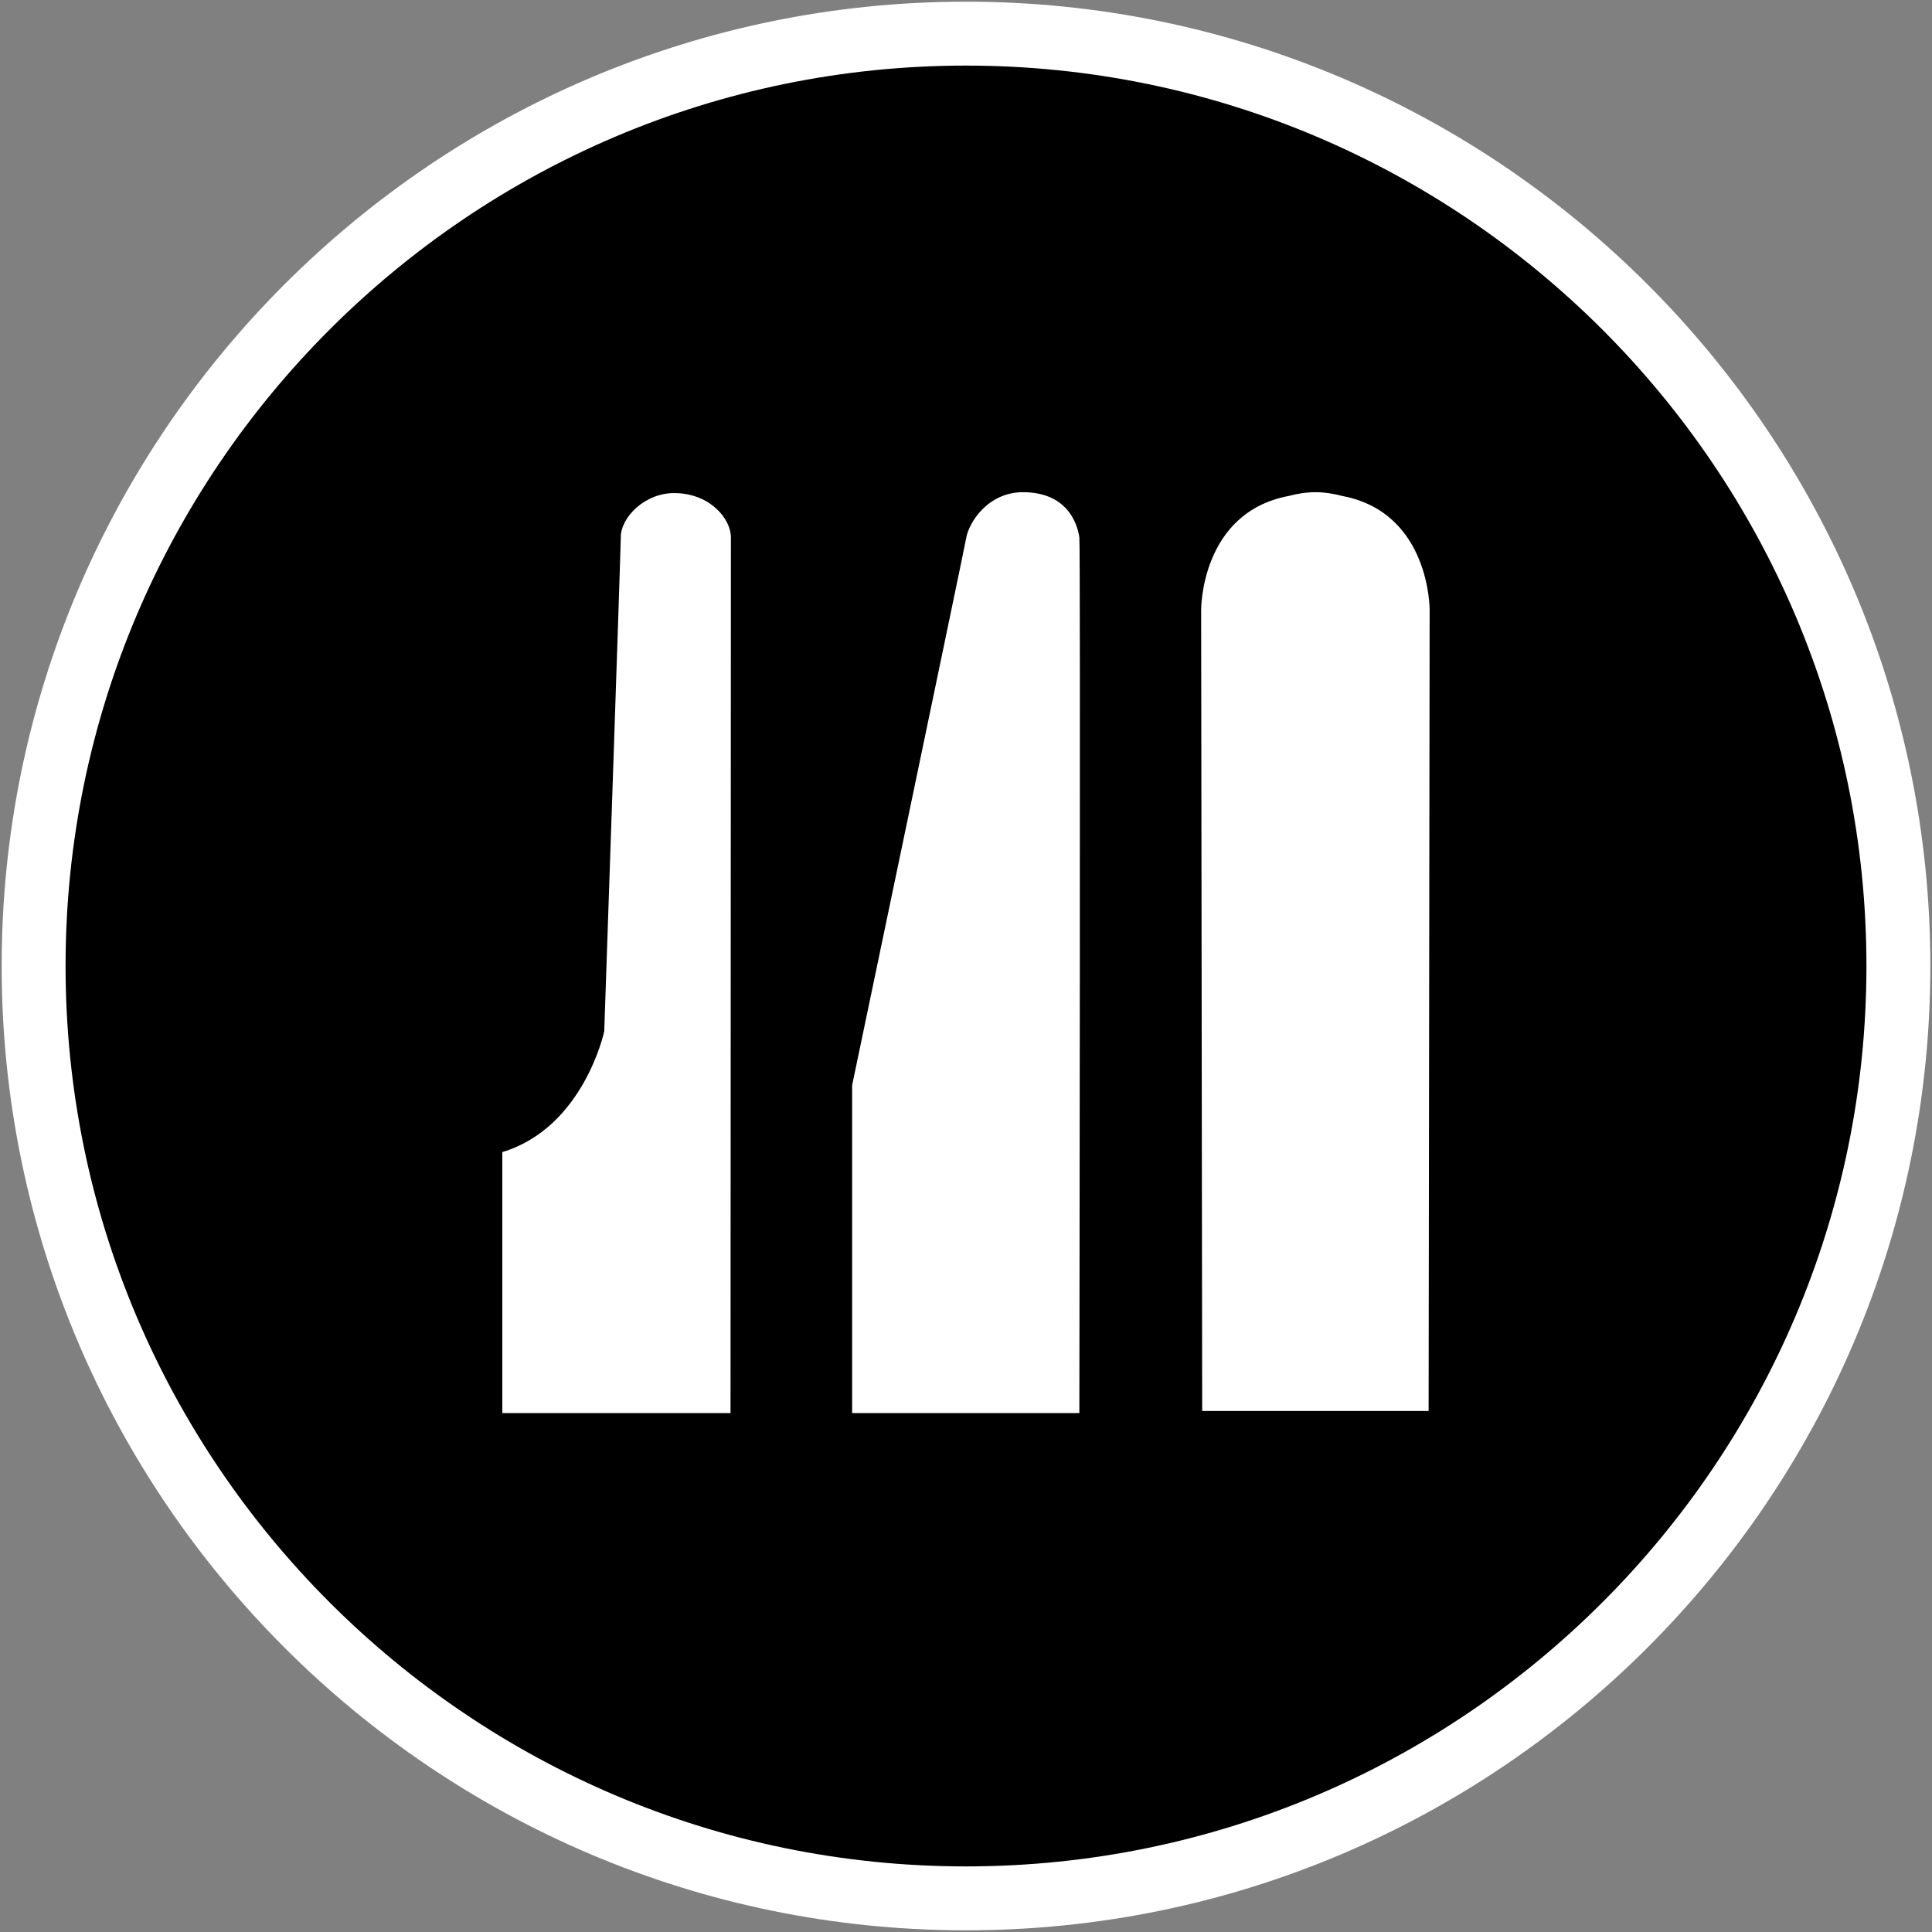
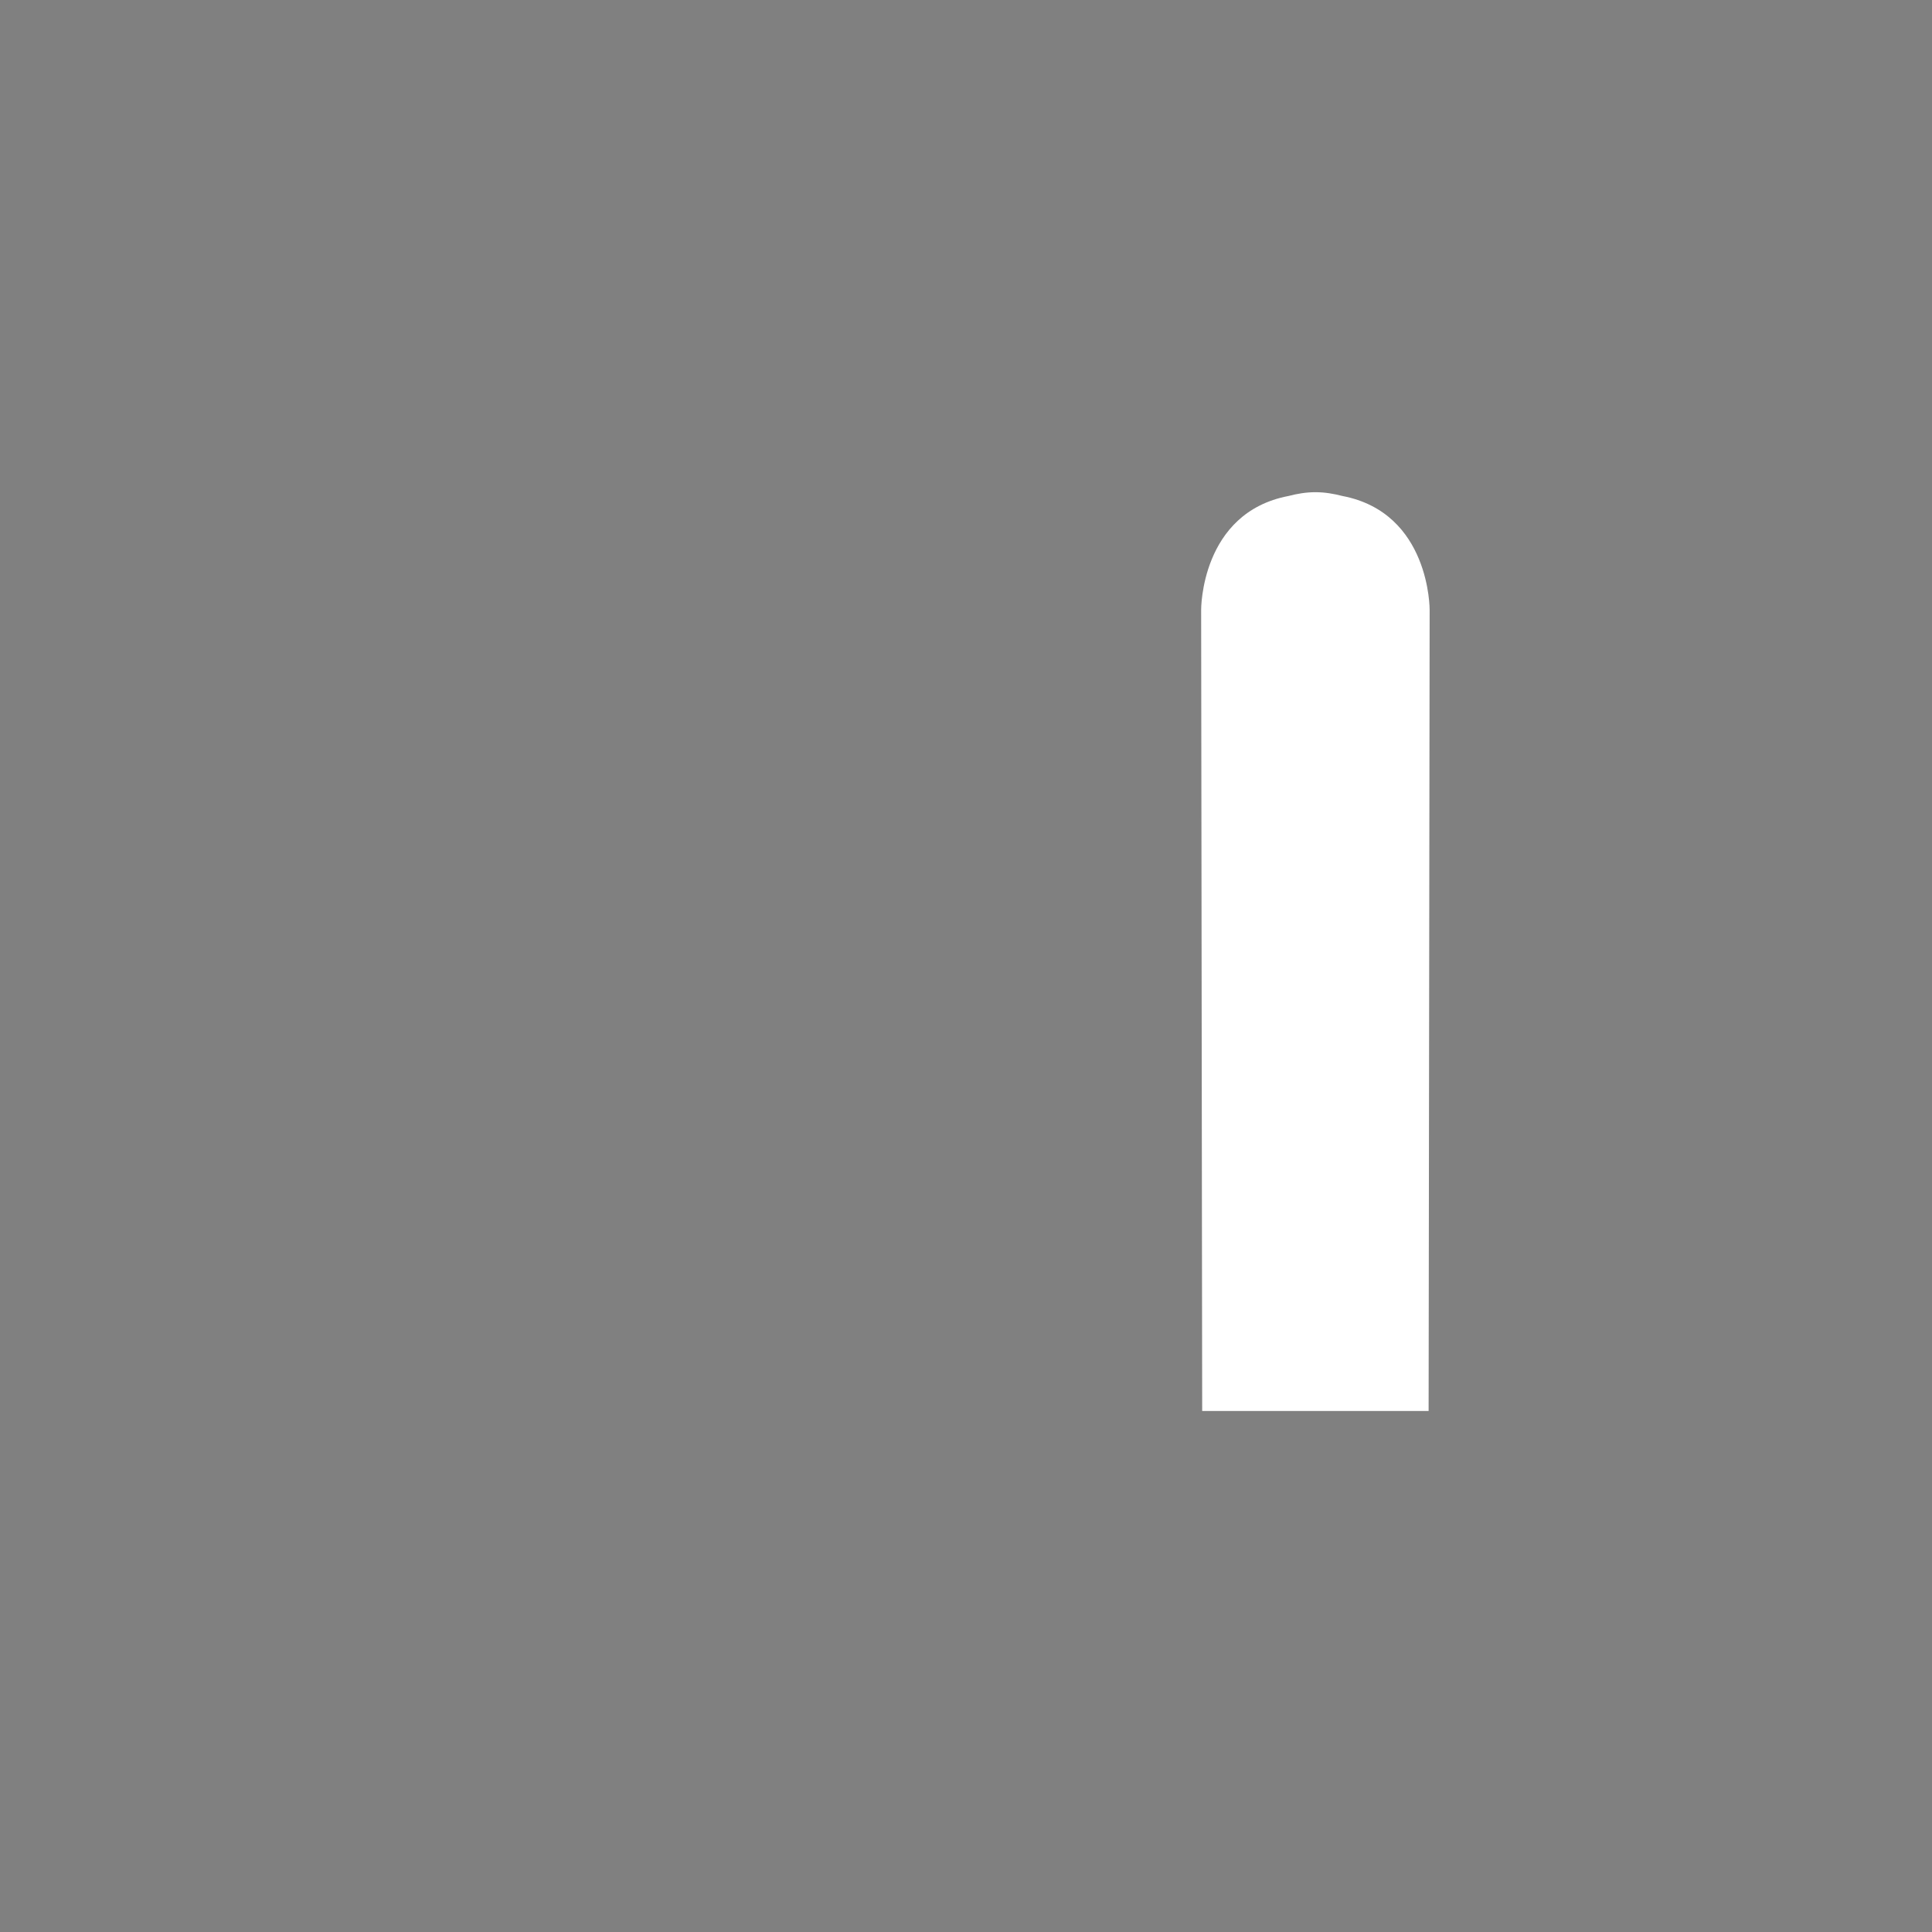
<svg xmlns="http://www.w3.org/2000/svg" version="1.1" id="Layer_1" x="0px" y="0px" width="500px" height="500px" viewBox="0 0 500 500" enable-background="new 0 0 500 500" xml:space="preserve">
  <rect x="0" y="0" width="500" height="500" fill="#808080" stroke="none" />
  <g>
-     <path d="M249.994,491.295c133.28,0,241.307-108.039,241.307-241.307c0-133.256-108.027-241.283-241.307-241.283   C116.726,8.705,8.699,116.732,8.699,249.988C8.699,383.256,116.726,491.295,249.994,491.295" />
-     <path fill="#FFFFFF" d="M249.994,499.565c-137.612,0-249.565-111.96-249.565-249.577c0-137.606,111.954-249.554,249.565-249.554   c137.618,0,249.579,111.948,249.579,249.554C499.572,387.605,387.611,499.565,249.994,499.565z M249.994,16.975   c-128.488,0-233.025,104.53-233.025,233.013c0,128.494,104.537,233.036,233.025,233.036c128.495,0,233.038-104.542,233.038-233.036   C483.031,121.505,378.488,16.975,249.994,16.975z" />
-     <path fill="#FFFFFF" d="M156.377,266.903c0,0-5.288,24.89-26.377,31.254v67.554h59.059c0,0,0.098-223.727,0.098-226.63   c0-4.719-5.204-11.217-14.23-11.471c-8.022-0.23-14.266,6.316-14.266,11.386C160.66,141.984,156.377,266.903,156.377,266.903" />
-     <path fill="#FFFFFF" d="M220.531,280.854v84.856h58.805c0,0,0.326-224.67,0-226.654c-0.277-1.767-1.936-11.677-14.604-11.677   c-9.088,0-14.084,7.901-14.714,12.039C249.413,142.759,220.531,280.854,220.531,280.854" />
    <path fill="#FFFFFF" d="M347.41,128.36c-2.264-0.581-4.551-0.98-6.982-0.98c-2.42,0-4.73,0.399-6.957,0.98   c-22.771,4.319-22.615,29.438-22.615,29.438l0.268,207.367h58.6l0.266-207.367C369.988,157.799,370.156,132.704,347.41,128.36" />
  </g>
</svg>